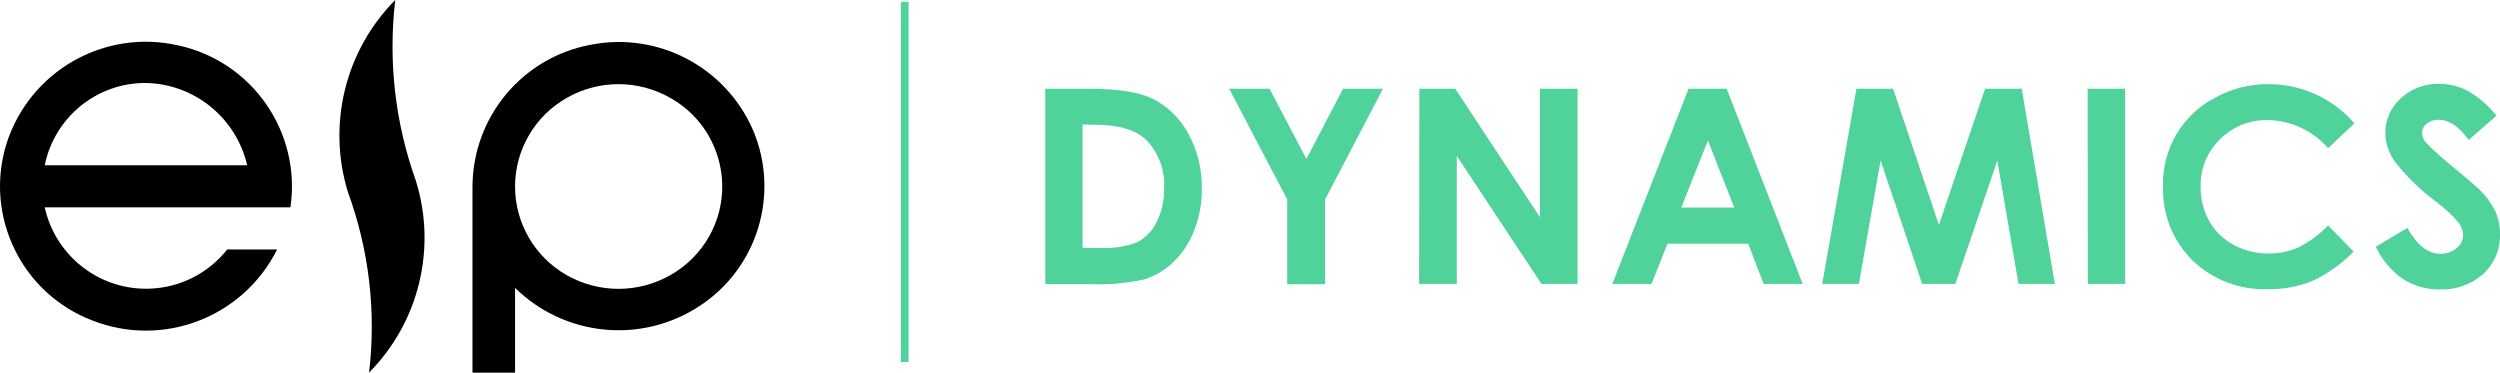
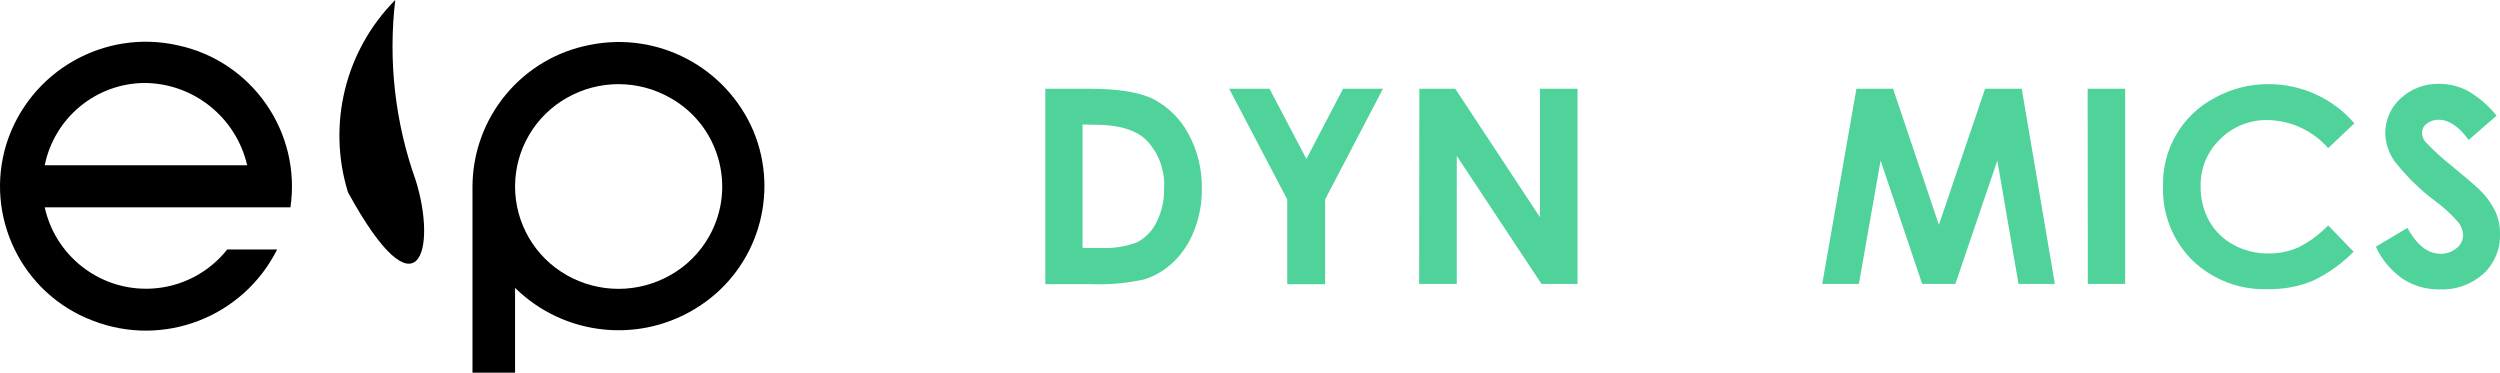
<svg xmlns="http://www.w3.org/2000/svg" width="161" height="24" viewBox="0 0 161 24" fill="none">
  <g id="Warstwa_1" clip-path="url(#clip0_24_10005)">
    <path id="Vector" d="M33.17 11.998C33.175 9.639 34.449 7.464 36.502 6.302C38.565 5.125 41.099 5.125 43.162 6.302C46.311 8.06 47.442 12.047 45.681 15.2C45.091 16.258 44.218 17.132 43.162 17.723C41.094 18.895 38.57 18.895 36.502 17.723C34.44 16.556 33.165 14.366 33.17 11.998ZM30.428 11.998V24H33.17V18.538C36.359 21.676 41.307 22.168 45.047 19.709C48.771 17.281 50.228 12.539 48.518 8.432C46.762 4.325 42.374 2.011 38 2.89C33.626 3.719 30.453 7.538 30.428 11.998Z" fill="black" />
-     <path id="Vector_2" d="M26.773 11.615C25.444 7.896 24.993 3.923 25.454 0C22.231 3.248 21.06 8.005 22.409 12.38C23.768 16.089 24.234 20.072 23.768 23.995C26.986 20.747 28.146 15.98 26.773 11.615Z" fill="black" />
+     <path id="Vector_2" d="M26.773 11.615C25.444 7.896 24.993 3.923 25.454 0C22.231 3.248 21.06 8.005 22.409 12.38C26.986 20.747 28.146 15.98 26.773 11.615Z" fill="black" />
    <path id="Vector_3" d="M17.847 16.065H14.634C12.338 18.96 8.138 19.441 5.247 17.142C4.046 16.189 3.208 14.848 2.881 13.353H18.705C19.409 8.516 16.25 3.958 11.48 2.925C6.709 1.837 1.904 4.588 0.417 9.256C-1.026 13.914 1.393 18.9 5.946 20.638C10.498 22.426 15.66 20.439 17.847 16.065ZM2.881 10.642C3.506 7.568 6.199 5.358 9.328 5.343C12.482 5.373 15.204 7.563 15.918 10.642H2.881Z" fill="black" />
    <path id="Vector_4" d="M67.312 5.716H70.178C72.028 5.716 73.401 5.939 74.304 6.396C75.246 6.893 76.02 7.662 76.525 8.601C77.125 9.693 77.423 10.93 77.398 12.176C77.408 13.09 77.239 13.999 76.902 14.848C76.61 15.618 76.153 16.313 75.558 16.884C75.033 17.39 74.393 17.768 73.699 17.991C72.558 18.245 71.393 18.349 70.228 18.299H67.317V5.716H67.312ZM69.717 8.02V15.965H70.838C71.661 16.015 72.479 15.891 73.248 15.593C73.778 15.31 74.205 14.868 74.472 14.326C74.814 13.651 74.988 12.896 74.968 12.137C75.038 10.989 74.626 9.862 73.833 9.028C73.153 8.367 72.057 8.035 70.555 8.035L69.717 8.02Z" fill="#50D29B" />
    <path id="Vector_5" d="M79.159 5.716H81.757L84.132 10.235L86.493 5.716H89.062L85.338 12.842V18.304H82.898V12.842L79.159 5.716Z" fill="#50D29B" />
    <path id="Vector_6" d="M91.407 5.716H93.718L99.173 13.989V5.716H101.593V18.284H99.272L93.817 10.041V18.284H91.392L91.407 5.716Z" fill="#50D29B" />
-     <path id="Vector_7" d="M108.743 5.716H111.198L116.092 18.284H113.578L112.586 15.697H107.39L106.353 18.284H103.834L108.743 5.716ZM109.988 9.048L108.277 13.363H111.684L109.988 9.048Z" fill="#50D29B" />
    <path id="Vector_8" d="M119.554 5.716H121.914L124.865 14.48L127.84 5.716H130.2L132.333 18.284H129.992L128.628 10.339L125.926 18.284H123.788L121.111 10.339L119.712 18.284H117.352L119.554 5.716Z" fill="#50D29B" />
    <path id="Vector_9" d="M134.445 5.716H136.86V18.284H134.455L134.445 5.716Z" fill="#50D29B" />
    <path id="Vector_10" d="M151.623 7.945L149.932 9.539C148.95 8.417 147.537 7.757 146.044 7.732C144.894 7.707 143.783 8.154 142.97 8.968C142.146 9.763 141.695 10.86 141.72 12.002C141.705 12.782 141.898 13.557 142.275 14.237C142.642 14.883 143.183 15.414 143.837 15.767C144.527 16.144 145.3 16.333 146.084 16.323C146.748 16.333 147.403 16.199 148.013 15.935C148.727 15.573 149.376 15.096 149.932 14.515L151.573 16.209C150.805 16.993 149.902 17.634 148.91 18.096C147.998 18.463 147.026 18.642 146.044 18.622C144.239 18.686 142.489 18.016 141.189 16.765C139.925 15.508 139.24 13.78 139.3 11.998C139.231 9.619 140.52 7.409 142.622 6.307C143.684 5.716 144.879 5.408 146.094 5.418C147.14 5.418 148.176 5.641 149.128 6.073C150.086 6.51 150.938 7.146 151.623 7.945Z" fill="#50D29B" />
    <path id="Vector_11" d="M160.777 7.449L158.982 9.013C158.352 8.149 157.712 7.712 157.058 7.712C156.775 7.702 156.502 7.791 156.279 7.965C156.096 8.099 155.982 8.308 155.977 8.536C155.977 8.755 156.056 8.963 156.19 9.132C156.745 9.713 157.34 10.255 157.97 10.746C158.892 11.511 159.453 11.993 159.651 12.191C160.078 12.593 160.43 13.07 160.692 13.597C160.906 14.063 161.01 14.575 161 15.086C161.03 16.055 160.633 16.988 159.919 17.644C159.145 18.329 158.129 18.686 157.097 18.637C156.249 18.652 155.421 18.408 154.712 17.942C153.973 17.42 153.383 16.715 153.001 15.891L155.034 14.679C155.649 15.787 156.353 16.338 157.152 16.343C157.534 16.353 157.906 16.228 158.198 15.985C158.461 15.787 158.615 15.484 158.625 15.156C158.615 14.843 158.501 14.545 158.302 14.302C157.881 13.815 157.405 13.378 156.889 12.996C155.887 12.251 154.99 11.377 154.216 10.393C153.839 9.862 153.626 9.227 153.611 8.576C153.606 7.722 153.968 6.908 154.603 6.336C155.277 5.711 156.165 5.378 157.082 5.398C157.712 5.398 158.332 5.547 158.892 5.835C159.616 6.247 160.256 6.793 160.777 7.449Z" fill="#50D29B" />
-     <path id="Vector_12" d="M58.515 0.114H58.019V23.315H58.515V0.114Z" fill="#50D29B" />
  </g>
  <defs>
    <clipPath id="clip0_24_10005">
      <rect width="161" height="24" fill="white" />
    </clipPath>
  </defs>
</svg>